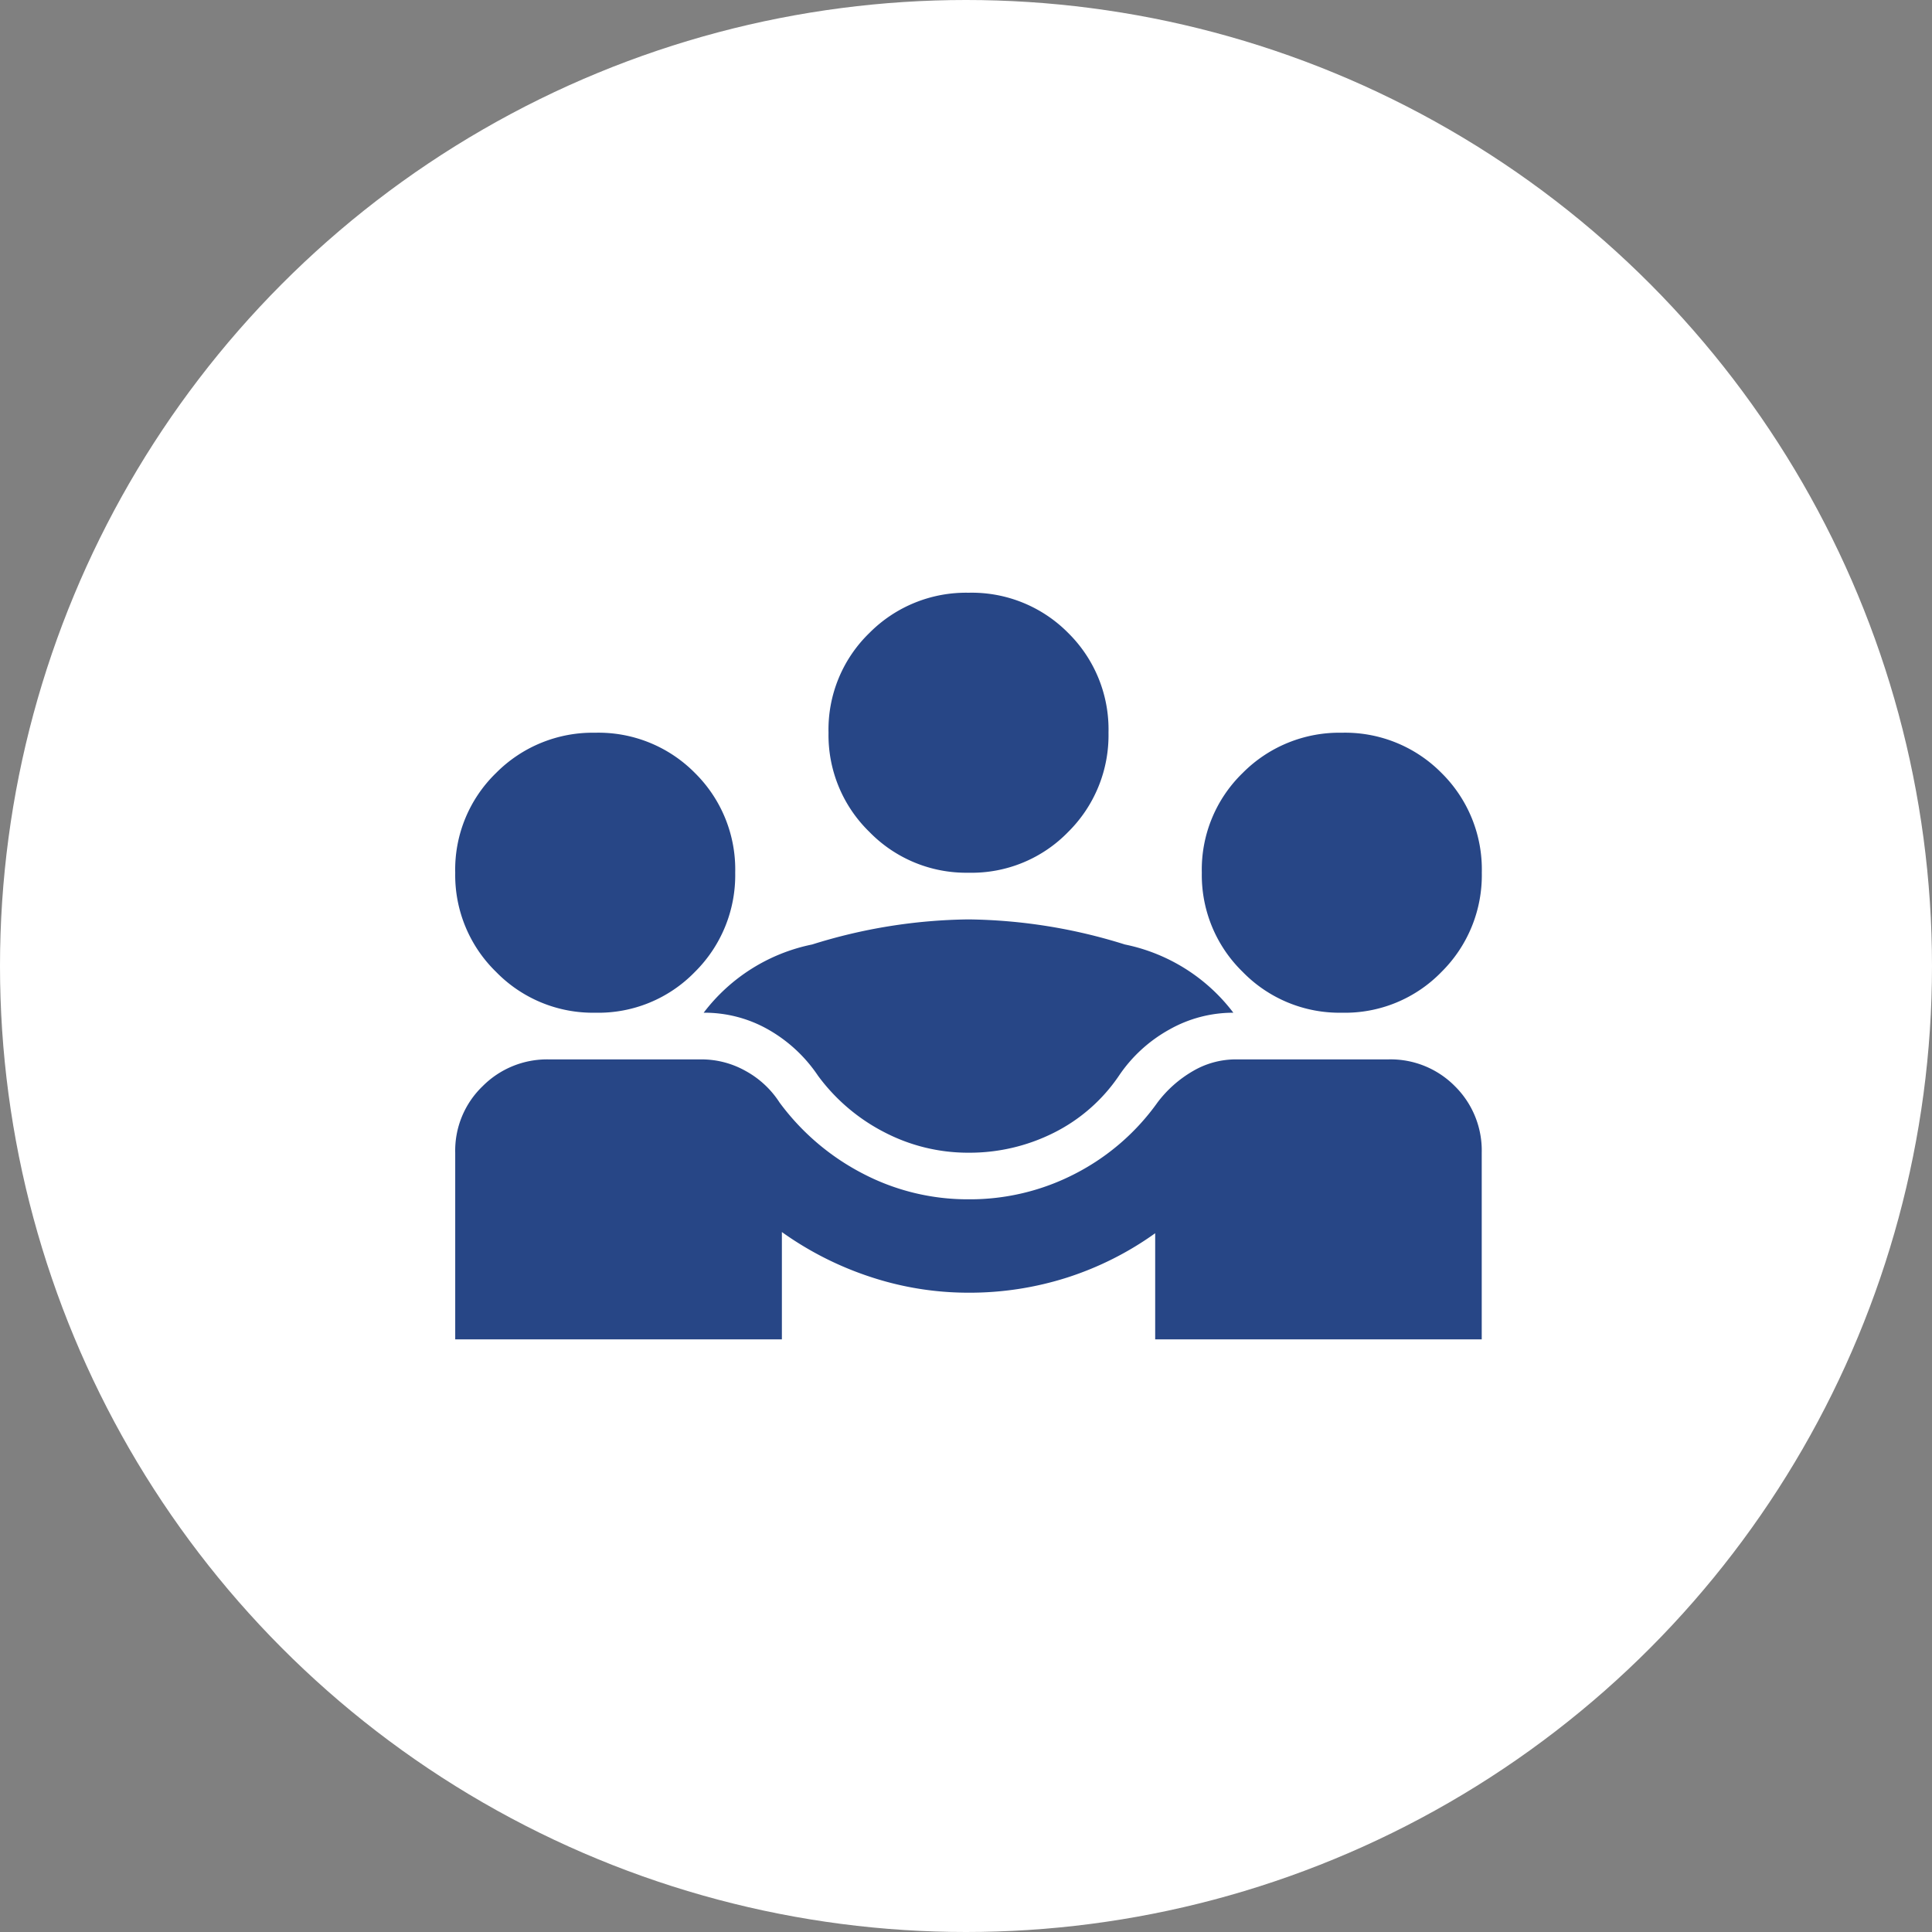
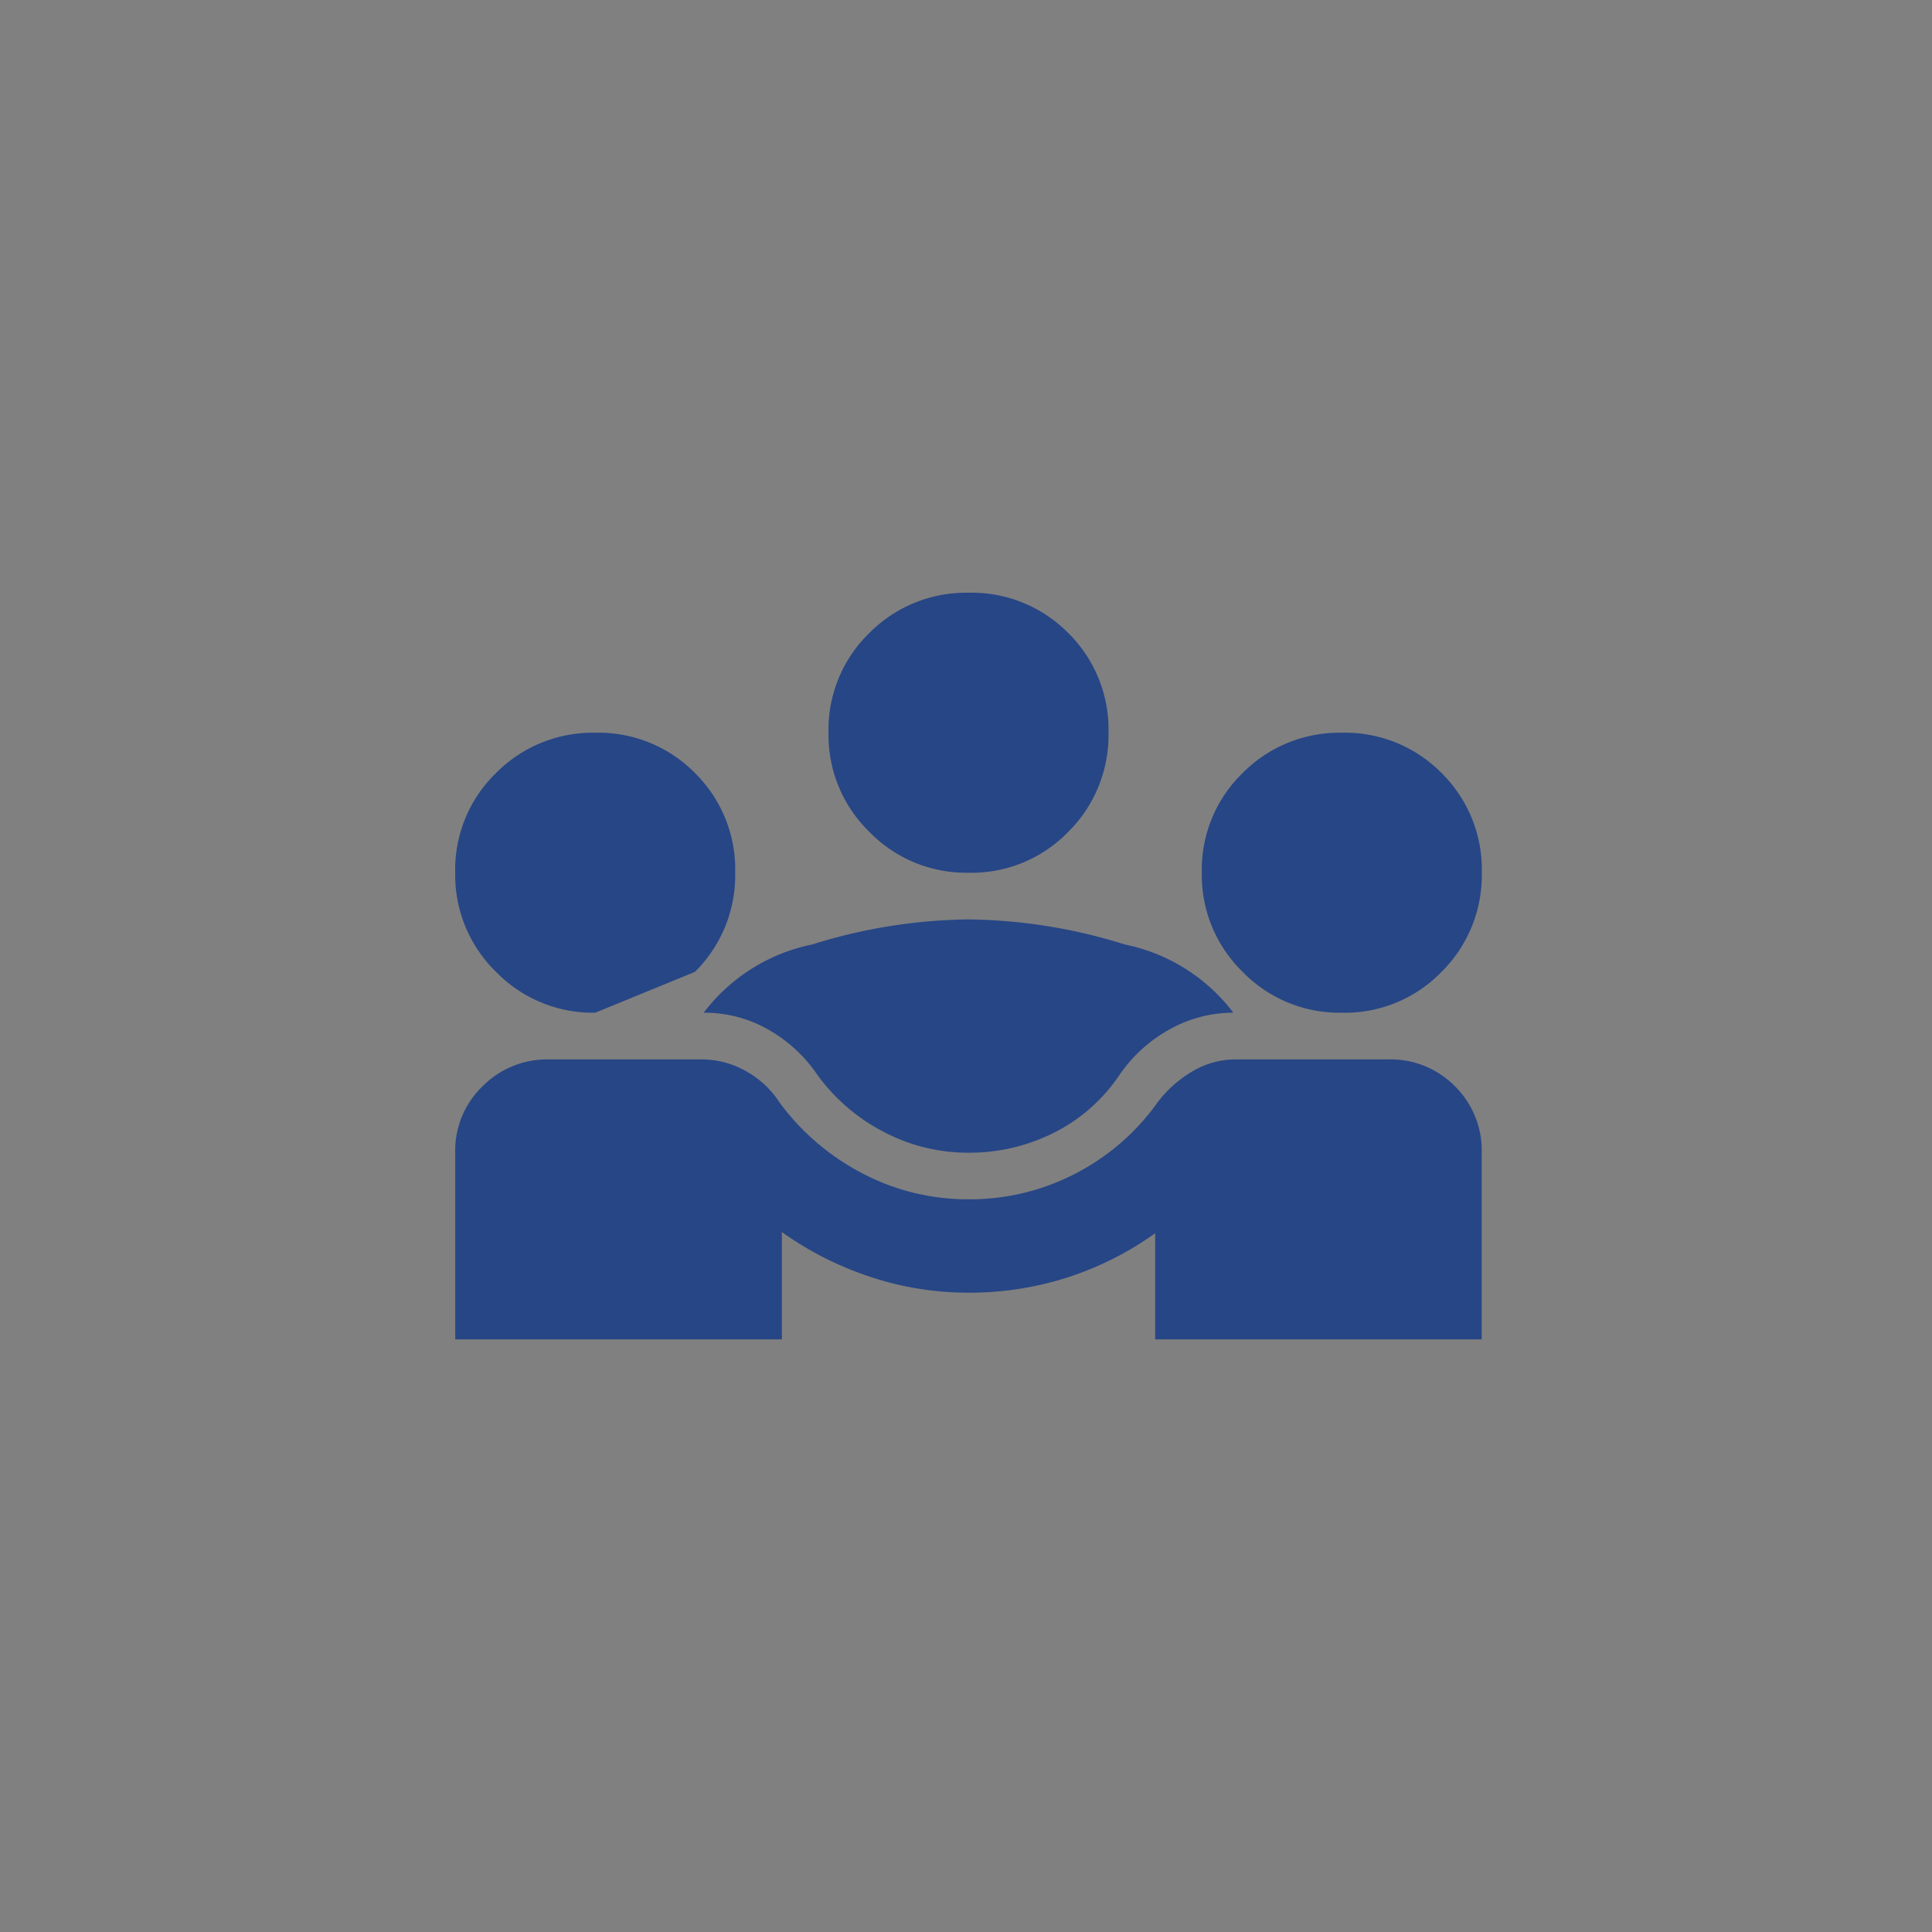
<svg xmlns="http://www.w3.org/2000/svg" width="50" height="50" viewBox="0 0 50 50">
  <rect x="0" y="0" width="50" height="50" fill="#808080" stroke="none" />
  <g id="icon-real-merit04" transform="translate(-16855 18509)">
-     <circle id="楕円形_2" data-name="楕円形 2" cx="25" cy="25" r="25" transform="translate(16855 -18509)" fill="#fff" />
-     <path id="diversity_3_24dp_E8EAED_FILL0_wght400_GRAD0_opsz24_1_" data-name="diversity_3_24dp_E8EAED_FILL0_wght400_GRAD0_opsz24 (1)" d="M40-780.677v-4.831a2.311,2.311,0,0,1,.709-1.721,2.351,2.351,0,0,1,1.706-.694H46.37a2.328,2.328,0,0,1,1.147.3,2.433,2.433,0,0,1,.876.815,6.228,6.228,0,0,0,2.159,1.842,5.86,5.86,0,0,0,2.732.664,5.922,5.922,0,0,0,2.763-.664,5.956,5.956,0,0,0,2.128-1.842,3.076,3.076,0,0,1,.921-.815,2.19,2.19,0,0,1,1.1-.3h3.955a2.337,2.337,0,0,1,1.721.694,2.337,2.337,0,0,1,.694,1.721v4.831H58.115v-2.747a8.226,8.226,0,0,1-2.279,1.147,8.3,8.3,0,0,1-2.551.392,8.06,8.06,0,0,1-2.536-.408,8.5,8.5,0,0,1-2.295-1.162v2.778Zm13.284-4.831a4.685,4.685,0,0,1-2.174-.528,4.923,4.923,0,0,1-1.721-1.464,3.821,3.821,0,0,0-1.283-1.193,3.333,3.333,0,0,0-1.676-.438,4.7,4.7,0,0,1,2.808-1.766,13.98,13.98,0,0,1,4.046-.649,13.98,13.98,0,0,1,4.046.649,4.7,4.7,0,0,1,2.808,1.766,3.359,3.359,0,0,0-1.661.438,3.775,3.775,0,0,0-1.3,1.193,4.428,4.428,0,0,1-1.691,1.479A4.86,4.86,0,0,1,53.284-785.508Zm-9.661-3.623a3.494,3.494,0,0,1-2.566-1.057A3.494,3.494,0,0,1,40-792.754a3.48,3.48,0,0,1,1.057-2.581,3.52,3.52,0,0,1,2.566-1.042,3.506,3.506,0,0,1,2.581,1.042,3.505,3.505,0,0,1,1.042,2.581,3.52,3.52,0,0,1-1.042,2.566A3.48,3.48,0,0,1,43.623-789.131Zm19.322,0a3.494,3.494,0,0,1-2.566-1.057,3.494,3.494,0,0,1-1.057-2.566,3.48,3.48,0,0,1,1.057-2.581,3.52,3.52,0,0,1,2.566-1.042,3.506,3.506,0,0,1,2.581,1.042,3.505,3.505,0,0,1,1.042,2.581,3.52,3.52,0,0,1-1.042,2.566A3.48,3.48,0,0,1,62.945-789.131Zm-9.661-3.623a3.494,3.494,0,0,1-2.566-1.057,3.494,3.494,0,0,1-1.057-2.566,3.48,3.48,0,0,1,1.057-2.581A3.52,3.52,0,0,1,53.284-800a3.506,3.506,0,0,1,2.581,1.042,3.505,3.505,0,0,1,1.042,2.581,3.52,3.52,0,0,1-1.042,2.566A3.48,3.48,0,0,1,53.284-792.754Z" transform="translate(16826.781 -17693.66)" fill="#274686" />
+     <path id="diversity_3_24dp_E8EAED_FILL0_wght400_GRAD0_opsz24_1_" data-name="diversity_3_24dp_E8EAED_FILL0_wght400_GRAD0_opsz24 (1)" d="M40-780.677v-4.831a2.311,2.311,0,0,1,.709-1.721,2.351,2.351,0,0,1,1.706-.694H46.37a2.328,2.328,0,0,1,1.147.3,2.433,2.433,0,0,1,.876.815,6.228,6.228,0,0,0,2.159,1.842,5.86,5.86,0,0,0,2.732.664,5.922,5.922,0,0,0,2.763-.664,5.956,5.956,0,0,0,2.128-1.842,3.076,3.076,0,0,1,.921-.815,2.19,2.19,0,0,1,1.1-.3h3.955a2.337,2.337,0,0,1,1.721.694,2.337,2.337,0,0,1,.694,1.721v4.831H58.115v-2.747a8.226,8.226,0,0,1-2.279,1.147,8.3,8.3,0,0,1-2.551.392,8.06,8.06,0,0,1-2.536-.408,8.5,8.5,0,0,1-2.295-1.162v2.778Zm13.284-4.831a4.685,4.685,0,0,1-2.174-.528,4.923,4.923,0,0,1-1.721-1.464,3.821,3.821,0,0,0-1.283-1.193,3.333,3.333,0,0,0-1.676-.438,4.7,4.7,0,0,1,2.808-1.766,13.98,13.98,0,0,1,4.046-.649,13.98,13.98,0,0,1,4.046.649,4.7,4.7,0,0,1,2.808,1.766,3.359,3.359,0,0,0-1.661.438,3.775,3.775,0,0,0-1.3,1.193,4.428,4.428,0,0,1-1.691,1.479A4.86,4.86,0,0,1,53.284-785.508Zm-9.661-3.623a3.494,3.494,0,0,1-2.566-1.057A3.494,3.494,0,0,1,40-792.754a3.48,3.48,0,0,1,1.057-2.581,3.52,3.52,0,0,1,2.566-1.042,3.506,3.506,0,0,1,2.581,1.042,3.505,3.505,0,0,1,1.042,2.581,3.52,3.52,0,0,1-1.042,2.566Zm19.322,0a3.494,3.494,0,0,1-2.566-1.057,3.494,3.494,0,0,1-1.057-2.566,3.48,3.48,0,0,1,1.057-2.581,3.52,3.52,0,0,1,2.566-1.042,3.506,3.506,0,0,1,2.581,1.042,3.505,3.505,0,0,1,1.042,2.581,3.52,3.52,0,0,1-1.042,2.566A3.48,3.48,0,0,1,62.945-789.131Zm-9.661-3.623a3.494,3.494,0,0,1-2.566-1.057,3.494,3.494,0,0,1-1.057-2.566,3.48,3.48,0,0,1,1.057-2.581A3.52,3.52,0,0,1,53.284-800a3.506,3.506,0,0,1,2.581,1.042,3.505,3.505,0,0,1,1.042,2.581,3.52,3.52,0,0,1-1.042,2.566A3.48,3.48,0,0,1,53.284-792.754Z" transform="translate(16826.781 -17693.66)" fill="#274686" />
  </g>
</svg>